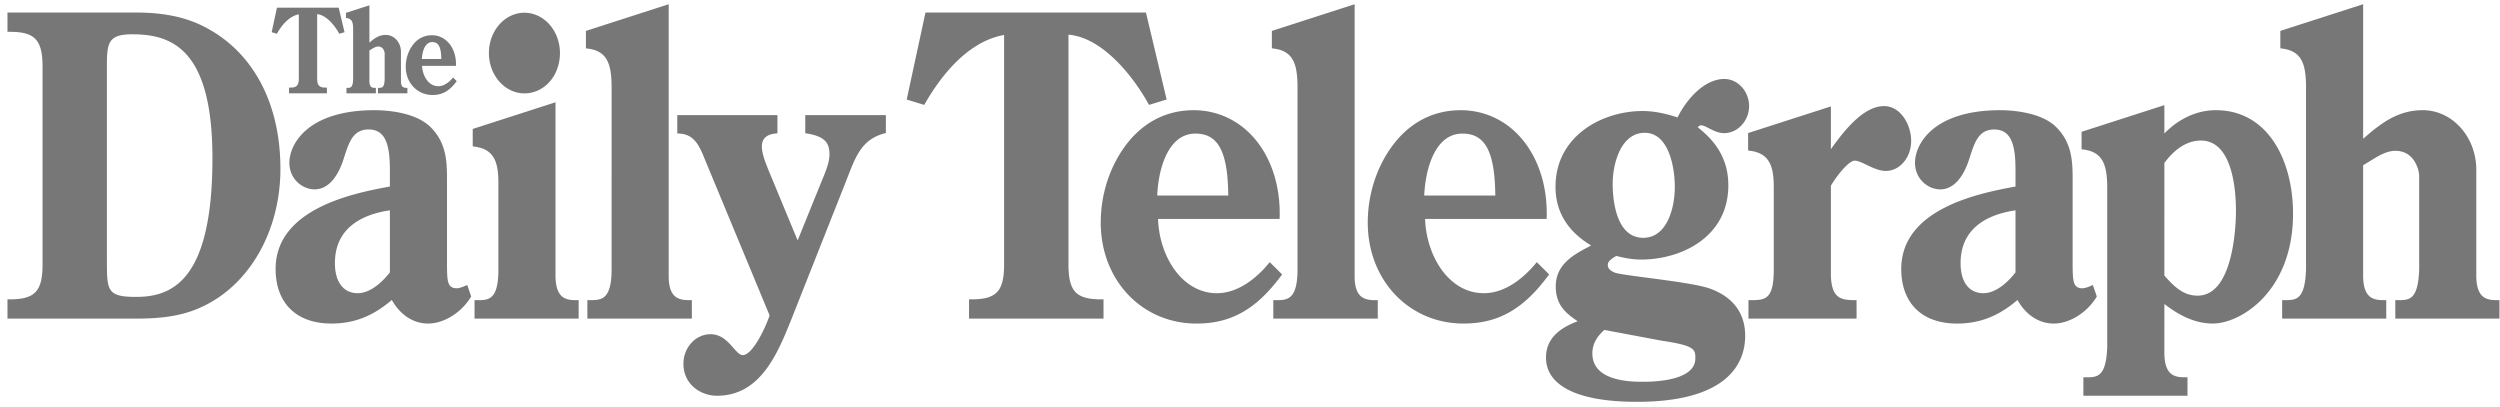
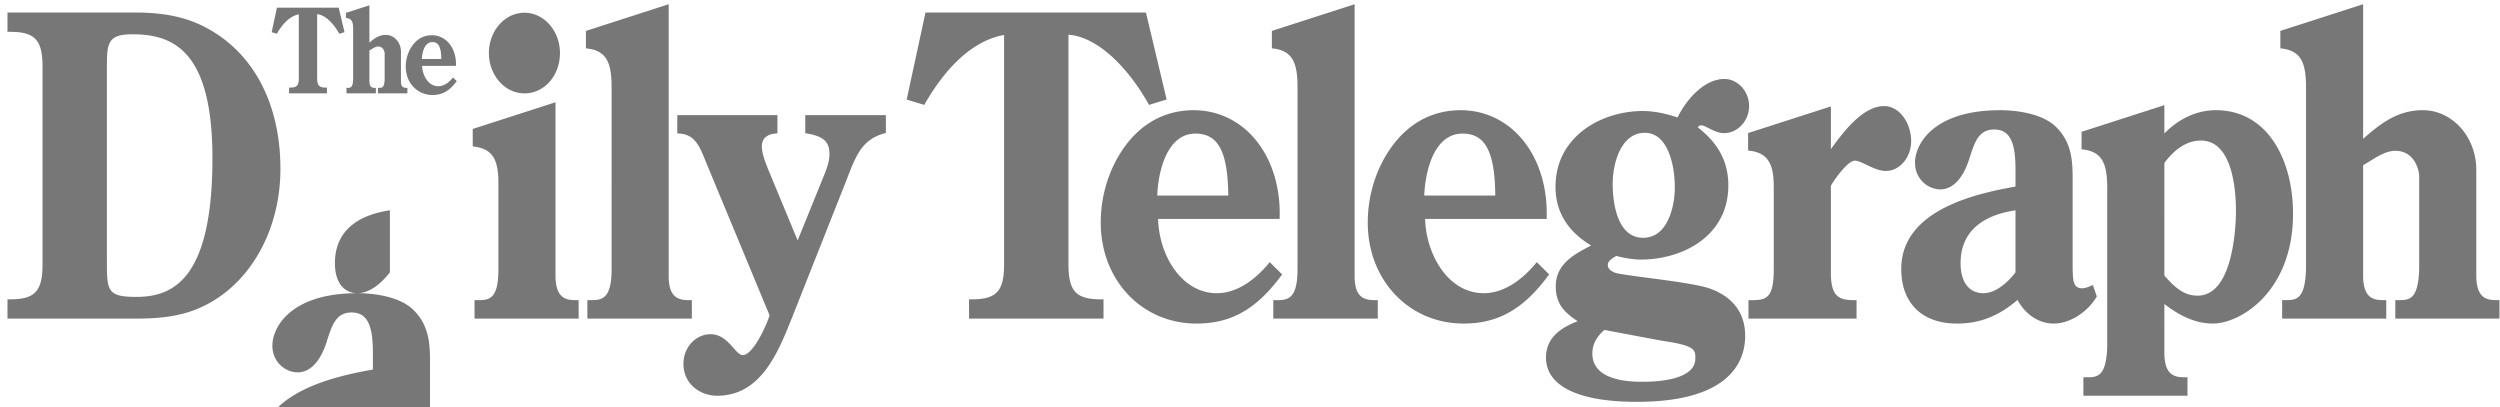
<svg xmlns="http://www.w3.org/2000/svg" width="270" height="44" viewBox="0 0 270 44">
  <title>dailytelegraph</title>
-   <path d="M47.66 6.374c-.017-1.294-.297-1.83-.97-1.83-.832 0-1.097 1.103-1.127 1.83h2.096zm1.665 2.39l-.056.076c-.736.984-1.52 1.421-2.544 1.421-1.657 0-2.905-1.312-2.905-3.053 0-.837.258-1.654.727-2.302.526-.72 1.247-1.1 2.09-1.1.699 0 1.321.277 1.795.8.544.597.832 1.454.816 2.406l-.003.1H45.585c.04 1.079.702 2.2 1.748 2.2.7 0 1.259-.54 1.53-.867l.065-.077.072.072.26.258.065.066zm-6.023.023V5.58c0-.999-.73-1.81-1.631-1.81-.75 0-1.262.39-1.775.837V.572l-.123.04-2.339.753-.07.023v.551l.084.013c.563.077.677.454.69 1.082V8.58c-.033.91-.294.91-.625.91h-.094v.591h3.174V9.49h-.096c-.3 0-.591-.054-.601-.7V5.452c.058-.033.117-.07.172-.104.255-.159.515-.323.775-.323.574 0 .7.59.7.735v2.817c-.031.91-.292.91-.622.91h-.097v.591H44v-.591h-.096c-.299 0-.591-.054-.601-.7zm-6.116-5.41l.025.1-.091.028-.402.122-.07.022-.04-.066c-.533-.95-1.425-1.965-2.355-2.054V8.43c0 .802.215 1.033.958 1.033h.096v.617h-4.09v-.617h.098c.743 0 .958-.23.958-1.033V1.545c-1.066.205-1.857 1.21-2.336 2.038l-.038.066-.069-.022-.402-.123-.087-.028.019-.096.533-2.47.02-.08h6.668l.017.078.588 2.47zM237.693 15.18c3.42 0 3.79 5.33 3.79 7.621 0 .935-.117 9.129-4.141 9.129-1.523 0-2.497-.936-3.59-2.168V17.6c.826-1.125 2.165-2.42 3.941-2.42zm-12.884-.943v1.884l.242.032c2.067.284 2.492 1.664 2.53 3.953v17.32c-.112 3.322-1.08 3.322-2.303 3.322h-.272v1.993h11.242v-1.993h-.272c-1.107 0-2.19-.198-2.224-2.574V32.83c1.357 1.047 3.117 2.112 5.23 2.112 3.022 0 8.667-3.482 8.667-11.876 0-5.558-2.583-11.166-8.355-11.166-2.032 0-4.007.933-5.542 2.516v-3.06l-8.943 2.879zm-10.607 17.428c1.593 0 2.999-1.63 3.472-2.247v-6.704c-2.779.412-5.931 1.754-5.931 5.715 0 2.027.918 3.236 2.459 3.236zm1.834-19.764c.946 0 4.176.124 5.912 1.71 1.897 1.768 1.897 3.97 1.897 5.912v9.425l.007.264c.032 1.193.098 1.922 1.046 1.922.265 0 .594-.126.88-.246l.251-.108.427 1.238-.084.137c-1.024 1.643-2.898 2.789-4.558 2.789-1.615 0-3.02-.939-3.927-2.546-2.039 1.744-4.069 2.546-6.538 2.546-3.765 0-6.014-2.203-6.014-5.893 0-6.536 8.467-8.198 12.34-8.905v-.933-.677c0-1.368-.053-3.077-.815-3.943-.36-.41-.848-.608-1.49-.608-1.662 0-2.107 1.371-2.62 2.961l-.05.154c-.673 2.163-1.792 3.353-3.148 3.353-1.313 0-2.732-1.102-2.732-2.88 0-1.961 1.926-5.672 9.216-5.672zm-44.061 26.267v-.053c.013-.915.455-1.749 1.297-2.482l6.219 1.167c3.402.497 3.606.914 3.606 1.761 0 .056 0 .114-.002.174a1.672 1.672 0 0 1-.458 1.152c-.84.92-2.855 1.397-5.675 1.34-2.279-.042-4.987-.614-4.987-3.06zm2.197-18.444c.021-1.42.41-3.336 1.44-4.463.569-.625 1.268-.934 2.078-.918.713.016 1.328.316 1.82.896 1.048 1.232 1.394 3.468 1.368 5.15-.031 1.993-.799 5.348-3.479 5.293-3.157-.062-3.245-4.974-3.227-5.958zm6.999-7.038c-1.288-.435-2.474-.672-3.601-.695-2.302-.045-5.518.733-7.636 3.053-1.256 1.377-1.909 3.059-1.936 5.002-.002.043-.002.086-.002.129 0 2.69 1.302 4.813 3.844 6.333-.118.062-.292.159-.292.159-1.555.823-3.489 1.849-3.525 4.193v.085c0 2.015 1.114 2.901 2.366 3.747-1.42.544-3.385 1.535-3.42 3.857v.064c0 2.963 3.228 4.658 9.101 4.776 10.703.213 12.372-4.313 12.41-7.026v-.107c0-2.438-1.32-4.201-3.823-5.097-1.307-.452-4.288-.84-6.682-1.154-1.608-.213-3.127-.41-3.568-.559-.668-.268-.763-.593-.763-.85v-.019c.004-.4.551-.723.92-.94.9.241 1.728.374 2.526.392 2.363.045 5.626-.714 7.696-2.98 1.214-1.331 1.845-2.98 1.875-4.899v-.137c0-3.168-1.707-5.01-3.307-6.271.123-.127.241-.213.4-.21.182.004.477.153.786.31.487.247 1.034.525 1.623.536 1.459.029 2.714-1.285 2.739-2.87a3.076 3.076 0 0 0-.721-2.035c-.501-.584-1.188-.928-1.891-.942-2.106-.043-4.055 2.022-5.12 4.155zm-27.352 8.434h7.673c-.044-4.734-1.076-6.693-3.545-6.693-3.069 0-4.025 4.066-4.128 6.693zm3.934-9.219c2.538 0 4.866 1.075 6.545 3.024 1.78 2.063 2.75 4.935 2.75 8.118 0 .1 0 .198-.003.297l-.005.303h-13.13c.123 3.917 2.513 8.021 6.343 8.021 2.534 0 4.558-1.967 5.54-3.138l.18-.219 1.336 1.33-.175.232c-2.66 3.556-5.371 5.073-9.07 5.073-5.897 0-10.346-4.686-10.346-10.9 0-2.989.923-5.907 2.6-8.218 1.865-2.565 4.434-3.923 7.435-3.923zm-28.644 2.526c2.468 0 3.5 1.959 3.544 6.693h-7.671c.1-2.627 1.059-6.693 4.127-6.693zm-7.63 1.398c-1.678 2.312-2.598 5.23-2.598 8.219 0 6.214 4.446 10.9 10.345 10.9 3.698 0 6.41-1.517 9.07-5.074l.175-.23-1.337-1.33-.181.217c-.98 1.171-3.004 3.139-5.54 3.139-1.798 0-3.447-.945-4.643-2.657-1.037-1.49-1.638-3.431-1.698-5.365H138.2l.007-.303c.002-.098.002-.196.002-.295 0-3.184-.972-6.058-2.748-8.12-1.683-1.95-4.01-3.024-6.547-3.024-3 0-5.57 1.357-7.437 3.923zM146.301.457v29.391c0 1.072.229 1.782.698 2.169.43.352 1.013.4 1.528.4h.272v1.993h-11.282v-1.994h.274c1.202 0 2.341 0 2.341-3.324V9.204c-.038-2.288-.463-3.67-2.53-3.953l-.239-.033v-1.88l8.938-2.881zm-46.35.898l-2.028 9.395 1.894.58.109-.19c1.735-3.006 4.61-6.665 8.516-7.365v24.789c0 2.886-.82 3.766-3.511 3.766h-.274v2.08h14.523v-2.08h-.273c-1.392 0-2.244-.246-2.76-.792-.521-.554-.753-1.47-.753-2.975V3.746c3.398.27 6.653 3.946 8.594 7.391l.108.192 1.901-.584-2.235-9.391h-23.81zm103.525 10.103c1.753 0 2.928 1.948 2.928 3.766 0 1.785-1.226 3.236-2.733 3.236-.712 0-1.432-.346-2.066-.651-.491-.236-.954-.458-1.291-.458-.677 0-2.026 1.748-2.578 2.71v9.77c.105 2.2.89 2.584 2.499 2.584h.273v1.994h-11.675v-1.993h.274c1.616 0 2.459-.148 2.459-3.324v-8.86c0-2.222-.424-3.658-2.53-3.946l-.24-.034V14.37l8.94-2.878v4.622c1.401-1.971 3.497-4.655 5.74-4.655zm42.801-8.12v1.88l.24.033c2.068.283 2.494 1.665 2.533 3.953V29.09c-.111 3.324-1.08 3.324-2.303 3.324h-.275v1.994h11.244v-1.993h-.273c-1.106 0-2.189-.198-2.225-2.573V17.848l.651-.394c.916-.574 1.862-1.166 2.824-1.166 2.12 0 2.578 2.167 2.578 2.703v10.101c-.114 3.325-1.08 3.325-2.304 3.325h-.274v1.994h11.248v-1.995h-.275c-1.104 0-2.19-.198-2.227-2.573V18.325c0-3.542-2.59-6.425-5.778-6.425-2.729 0-4.574 1.454-6.442 3.091V.457l-8.942 2.88zM38.631 31.663c1.596 0 3.002-1.63 3.477-2.247v-6.704c-2.779.412-5.937 1.754-5.937 5.715 0 2.027.92 3.236 2.46 3.236zM40.466 11.9c.949 0 4.179.124 5.913 1.71 1.898 1.769 1.898 3.97 1.898 5.912v9.425l.006.265c.03 1.191.099 1.92 1.048 1.92.265 0 .579-.119.878-.245l.255-.108.424 1.238-.084.137c-1.023 1.643-2.897 2.789-4.56 2.789-1.615 0-3.02-.939-3.928-2.546-2.035 1.744-4.066 2.546-6.533 2.546-3.767 0-6.016-2.203-6.016-5.893 0-6.536 8.469-8.198 12.341-8.905v-.933l.001-.678c0-1.368-.057-3.076-.816-3.942-.36-.41-.847-.608-1.49-.608-1.663 0-2.107 1.371-2.622 2.96 0 0-.052.16-.048.156-.675 2.163-1.791 3.352-3.148 3.352-1.316 0-2.733-1.101-2.733-2.88 0-1.961 1.925-5.672 9.214-5.672zM11.544 28.075V7.514c0-2.773 0-3.81 2.732-3.81 4.287 0 8.667 1.589 8.667 13.38 0 13.277-4.4 14.98-8.238 14.98-3.16 0-3.16-.687-3.16-3.99zM.807 1.355v2.082h.272c2.691 0 3.515.88 3.515 3.768v21.358c0 2.886-.823 3.766-3.515 3.766H.807v2.08h13.859c2.138 0 4.633-.14 6.934-1.174 5.274-2.323 8.685-8.212 8.685-15 0-7.421-3.238-13.131-8.88-15.663-1.906-.83-4.046-1.218-6.74-1.218H.808zm94.868 11.077v1.927l-.207.057c-2.345.666-3.003 2.348-3.909 4.674l-.201.515-5.858 14.8c-1.49 3.713-3.34 8.336-8.058 8.336-1.76 0-3.631-1.213-3.631-3.457 0-1.758 1.314-3.189 2.928-3.189 1.166 0 1.885.813 2.46 1.467.373.426.698.792 1.015.792 1.03 0 2.39-2.772 2.904-4.288l-6.9-16.628-.03-.074c-.636-1.574-1.14-2.818-2.783-2.939l-.258-.018v-1.974h10.816V14.4l-.25.025c-.651.068-1.43.36-1.43 1.375 0 .762.328 1.594.617 2.327l.06.157s2.756 6.646 3.187 7.681c.41-1.015 2.692-6.641 2.692-6.641.331-.797.743-1.786.743-2.639 0-1.172-.39-1.92-2.383-2.261l-.23-.041v-1.95h8.706v-.001zm-44.62 1.495v1.883l.24.033c2.108.289 2.532 1.723 2.532 3.946v9.303c0 3.325-1.068 3.325-2.303 3.325h-.274v1.994h11.244v-1.995h-.272c-1.106 0-2.191-.198-2.227-2.573V11.046l-8.94 2.88zM72.22.457v29.391c0 2.372 1.15 2.568 2.227 2.568h.273v1.994H63.436v-1.994h.274c1.204 0 2.342 0 2.342-3.324V9.204c-.04-2.288-.464-3.67-2.532-3.953l-.24-.033v-1.88L72.22.456zM52.802 5.73c0 2.4 1.718 4.354 3.836 4.354 2.151 0 3.837-1.912 3.837-4.354 0-2.401-1.722-4.354-3.837-4.354-2.117-.001-3.836 1.953-3.836 4.354z" fill="#777" fill-rule="evenodd" />
+   <path d="M47.66 6.374c-.017-1.294-.297-1.83-.97-1.83-.832 0-1.097 1.103-1.127 1.83h2.096zm1.665 2.39l-.056.076c-.736.984-1.52 1.421-2.544 1.421-1.657 0-2.905-1.312-2.905-3.053 0-.837.258-1.654.727-2.302.526-.72 1.247-1.1 2.09-1.1.699 0 1.321.277 1.795.8.544.597.832 1.454.816 2.406l-.003.1H45.585c.04 1.079.702 2.2 1.748 2.2.7 0 1.259-.54 1.53-.867l.065-.077.072.072.26.258.065.066zm-6.023.023V5.58c0-.999-.73-1.81-1.631-1.81-.75 0-1.262.39-1.775.837V.572l-.123.04-2.339.753-.07.023v.551l.084.013c.563.077.677.454.69 1.082V8.58c-.033.91-.294.91-.625.91h-.094v.591h3.174V9.49h-.096c-.3 0-.591-.054-.601-.7V5.452c.058-.033.117-.07.172-.104.255-.159.515-.323.775-.323.574 0 .7.59.7.735v2.817c-.031.91-.292.91-.622.91h-.097v.591H44v-.591h-.096c-.299 0-.591-.054-.601-.7zm-6.116-5.41l.025.1-.091.028-.402.122-.07.022-.04-.066c-.533-.95-1.425-1.965-2.355-2.054V8.43c0 .802.215 1.033.958 1.033h.096v.617h-4.09v-.617h.098c.743 0 .958-.23.958-1.033V1.545c-1.066.205-1.857 1.21-2.336 2.038l-.038.066-.069-.022-.402-.123-.087-.028.019-.096.533-2.47.02-.08h6.668l.017.078.588 2.47zM237.693 15.18c3.42 0 3.79 5.33 3.79 7.621 0 .935-.117 9.129-4.141 9.129-1.523 0-2.497-.936-3.59-2.168V17.6c.826-1.125 2.165-2.42 3.941-2.42zm-12.884-.943v1.884l.242.032c2.067.284 2.492 1.664 2.53 3.953v17.32c-.112 3.322-1.08 3.322-2.303 3.322h-.272v1.993h11.242v-1.993h-.272c-1.107 0-2.19-.198-2.224-2.574V32.83c1.357 1.047 3.117 2.112 5.23 2.112 3.022 0 8.667-3.482 8.667-11.876 0-5.558-2.583-11.166-8.355-11.166-2.032 0-4.007.933-5.542 2.516v-3.06l-8.943 2.879zm-10.607 17.428c1.593 0 2.999-1.63 3.472-2.247v-6.704c-2.779.412-5.931 1.754-5.931 5.715 0 2.027.918 3.236 2.459 3.236zm1.834-19.764c.946 0 4.176.124 5.912 1.71 1.897 1.768 1.897 3.97 1.897 5.912v9.425l.007.264c.032 1.193.098 1.922 1.046 1.922.265 0 .594-.126.88-.246l.251-.108.427 1.238-.084.137c-1.024 1.643-2.898 2.789-4.558 2.789-1.615 0-3.02-.939-3.927-2.546-2.039 1.744-4.069 2.546-6.538 2.546-3.765 0-6.014-2.203-6.014-5.893 0-6.536 8.467-8.198 12.34-8.905v-.933-.677c0-1.368-.053-3.077-.815-3.943-.36-.41-.848-.608-1.49-.608-1.662 0-2.107 1.371-2.62 2.961l-.05.154c-.673 2.163-1.792 3.353-3.148 3.353-1.313 0-2.732-1.102-2.732-2.88 0-1.961 1.926-5.672 9.216-5.672zm-44.061 26.267v-.053c.013-.915.455-1.749 1.297-2.482l6.219 1.167c3.402.497 3.606.914 3.606 1.761 0 .056 0 .114-.002.174a1.672 1.672 0 0 1-.458 1.152c-.84.92-2.855 1.397-5.675 1.34-2.279-.042-4.987-.614-4.987-3.06zm2.197-18.444c.021-1.42.41-3.336 1.44-4.463.569-.625 1.268-.934 2.078-.918.713.016 1.328.316 1.82.896 1.048 1.232 1.394 3.468 1.368 5.15-.031 1.993-.799 5.348-3.479 5.293-3.157-.062-3.245-4.974-3.227-5.958zm6.999-7.038c-1.288-.435-2.474-.672-3.601-.695-2.302-.045-5.518.733-7.636 3.053-1.256 1.377-1.909 3.059-1.936 5.002-.002.043-.002.086-.002.129 0 2.69 1.302 4.813 3.844 6.333-.118.062-.292.159-.292.159-1.555.823-3.489 1.849-3.525 4.193v.085c0 2.015 1.114 2.901 2.366 3.747-1.42.544-3.385 1.535-3.42 3.857v.064c0 2.963 3.228 4.658 9.101 4.776 10.703.213 12.372-4.313 12.41-7.026v-.107c0-2.438-1.32-4.201-3.823-5.097-1.307-.452-4.288-.84-6.682-1.154-1.608-.213-3.127-.41-3.568-.559-.668-.268-.763-.593-.763-.85v-.019c.004-.4.551-.723.92-.94.9.241 1.728.374 2.526.392 2.363.045 5.626-.714 7.696-2.98 1.214-1.331 1.845-2.98 1.875-4.899v-.137c0-3.168-1.707-5.01-3.307-6.271.123-.127.241-.213.4-.21.182.004.477.153.786.31.487.247 1.034.525 1.623.536 1.459.029 2.714-1.285 2.739-2.87a3.076 3.076 0 0 0-.721-2.035c-.501-.584-1.188-.928-1.891-.942-2.106-.043-4.055 2.022-5.12 4.155zm-27.352 8.434h7.673c-.044-4.734-1.076-6.693-3.545-6.693-3.069 0-4.025 4.066-4.128 6.693zm3.934-9.219c2.538 0 4.866 1.075 6.545 3.024 1.78 2.063 2.75 4.935 2.75 8.118 0 .1 0 .198-.003.297l-.005.303h-13.13c.123 3.917 2.513 8.021 6.343 8.021 2.534 0 4.558-1.967 5.54-3.138l.18-.219 1.336 1.33-.175.232c-2.66 3.556-5.371 5.073-9.07 5.073-5.897 0-10.346-4.686-10.346-10.9 0-2.989.923-5.907 2.6-8.218 1.865-2.565 4.434-3.923 7.435-3.923zm-28.644 2.526c2.468 0 3.5 1.959 3.544 6.693h-7.671c.1-2.627 1.059-6.693 4.127-6.693zm-7.63 1.398c-1.678 2.312-2.598 5.23-2.598 8.219 0 6.214 4.446 10.9 10.345 10.9 3.698 0 6.41-1.517 9.07-5.074l.175-.23-1.337-1.33-.181.217c-.98 1.171-3.004 3.139-5.54 3.139-1.798 0-3.447-.945-4.643-2.657-1.037-1.49-1.638-3.431-1.698-5.365H138.2l.007-.303c.002-.098.002-.196.002-.295 0-3.184-.972-6.058-2.748-8.12-1.683-1.95-4.01-3.024-6.547-3.024-3 0-5.57 1.357-7.437 3.923zM146.301.457v29.391c0 1.072.229 1.782.698 2.169.43.352 1.013.4 1.528.4h.272v1.993h-11.282v-1.994h.274c1.202 0 2.341 0 2.341-3.324V9.204c-.038-2.288-.463-3.67-2.53-3.953l-.239-.033v-1.88l8.938-2.881zm-46.35.898l-2.028 9.395 1.894.58.109-.19c1.735-3.006 4.61-6.665 8.516-7.365v24.789c0 2.886-.82 3.766-3.511 3.766h-.274v2.08h14.523v-2.08h-.273c-1.392 0-2.244-.246-2.76-.792-.521-.554-.753-1.47-.753-2.975V3.746c3.398.27 6.653 3.946 8.594 7.391l.108.192 1.901-.584-2.235-9.391h-23.81zm103.525 10.103c1.753 0 2.928 1.948 2.928 3.766 0 1.785-1.226 3.236-2.733 3.236-.712 0-1.432-.346-2.066-.651-.491-.236-.954-.458-1.291-.458-.677 0-2.026 1.748-2.578 2.71v9.77c.105 2.2.89 2.584 2.499 2.584h.273v1.994h-11.675v-1.993h.274c1.616 0 2.459-.148 2.459-3.324v-8.86c0-2.222-.424-3.658-2.53-3.946l-.24-.034V14.37l8.94-2.878v4.622c1.401-1.971 3.497-4.655 5.74-4.655zm42.801-8.12v1.88l.24.033c2.068.283 2.494 1.665 2.533 3.953V29.09c-.111 3.324-1.08 3.324-2.303 3.324h-.275v1.994h11.244v-1.993h-.273c-1.106 0-2.189-.198-2.225-2.573V17.848l.651-.394c.916-.574 1.862-1.166 2.824-1.166 2.12 0 2.578 2.167 2.578 2.703v10.101c-.114 3.325-1.08 3.325-2.304 3.325h-.274v1.994h11.248v-1.995h-.275c-1.104 0-2.19-.198-2.227-2.573V18.325c0-3.542-2.59-6.425-5.778-6.425-2.729 0-4.574 1.454-6.442 3.091V.457l-8.942 2.88zM38.631 31.663c1.596 0 3.002-1.63 3.477-2.247v-6.704c-2.779.412-5.937 1.754-5.937 5.715 0 2.027.92 3.236 2.46 3.236zc.949 0 4.179.124 5.913 1.71 1.898 1.769 1.898 3.97 1.898 5.912v9.425l.006.265c.03 1.191.099 1.92 1.048 1.92.265 0 .579-.119.878-.245l.255-.108.424 1.238-.084.137c-1.023 1.643-2.897 2.789-4.56 2.789-1.615 0-3.02-.939-3.928-2.546-2.035 1.744-4.066 2.546-6.533 2.546-3.767 0-6.016-2.203-6.016-5.893 0-6.536 8.469-8.198 12.341-8.905v-.933l.001-.678c0-1.368-.057-3.076-.816-3.942-.36-.41-.847-.608-1.49-.608-1.663 0-2.107 1.371-2.622 2.96 0 0-.052.16-.048.156-.675 2.163-1.791 3.352-3.148 3.352-1.316 0-2.733-1.101-2.733-2.88 0-1.961 1.925-5.672 9.214-5.672zM11.544 28.075V7.514c0-2.773 0-3.81 2.732-3.81 4.287 0 8.667 1.589 8.667 13.38 0 13.277-4.4 14.98-8.238 14.98-3.16 0-3.16-.687-3.16-3.99zM.807 1.355v2.082h.272c2.691 0 3.515.88 3.515 3.768v21.358c0 2.886-.823 3.766-3.515 3.766H.807v2.08h13.859c2.138 0 4.633-.14 6.934-1.174 5.274-2.323 8.685-8.212 8.685-15 0-7.421-3.238-13.131-8.88-15.663-1.906-.83-4.046-1.218-6.74-1.218H.808zm94.868 11.077v1.927l-.207.057c-2.345.666-3.003 2.348-3.909 4.674l-.201.515-5.858 14.8c-1.49 3.713-3.34 8.336-8.058 8.336-1.76 0-3.631-1.213-3.631-3.457 0-1.758 1.314-3.189 2.928-3.189 1.166 0 1.885.813 2.46 1.467.373.426.698.792 1.015.792 1.03 0 2.39-2.772 2.904-4.288l-6.9-16.628-.03-.074c-.636-1.574-1.14-2.818-2.783-2.939l-.258-.018v-1.974h10.816V14.4l-.25.025c-.651.068-1.43.36-1.43 1.375 0 .762.328 1.594.617 2.327l.06.157s2.756 6.646 3.187 7.681c.41-1.015 2.692-6.641 2.692-6.641.331-.797.743-1.786.743-2.639 0-1.172-.39-1.92-2.383-2.261l-.23-.041v-1.95h8.706v-.001zm-44.62 1.495v1.883l.24.033c2.108.289 2.532 1.723 2.532 3.946v9.303c0 3.325-1.068 3.325-2.303 3.325h-.274v1.994h11.244v-1.995h-.272c-1.106 0-2.191-.198-2.227-2.573V11.046l-8.94 2.88zM72.22.457v29.391c0 2.372 1.15 2.568 2.227 2.568h.273v1.994H63.436v-1.994h.274c1.204 0 2.342 0 2.342-3.324V9.204c-.04-2.288-.464-3.67-2.532-3.953l-.24-.033v-1.88L72.22.456zM52.802 5.73c0 2.4 1.718 4.354 3.836 4.354 2.151 0 3.837-1.912 3.837-4.354 0-2.401-1.722-4.354-3.837-4.354-2.117-.001-3.836 1.953-3.836 4.354z" fill="#777" fill-rule="evenodd" />
</svg>